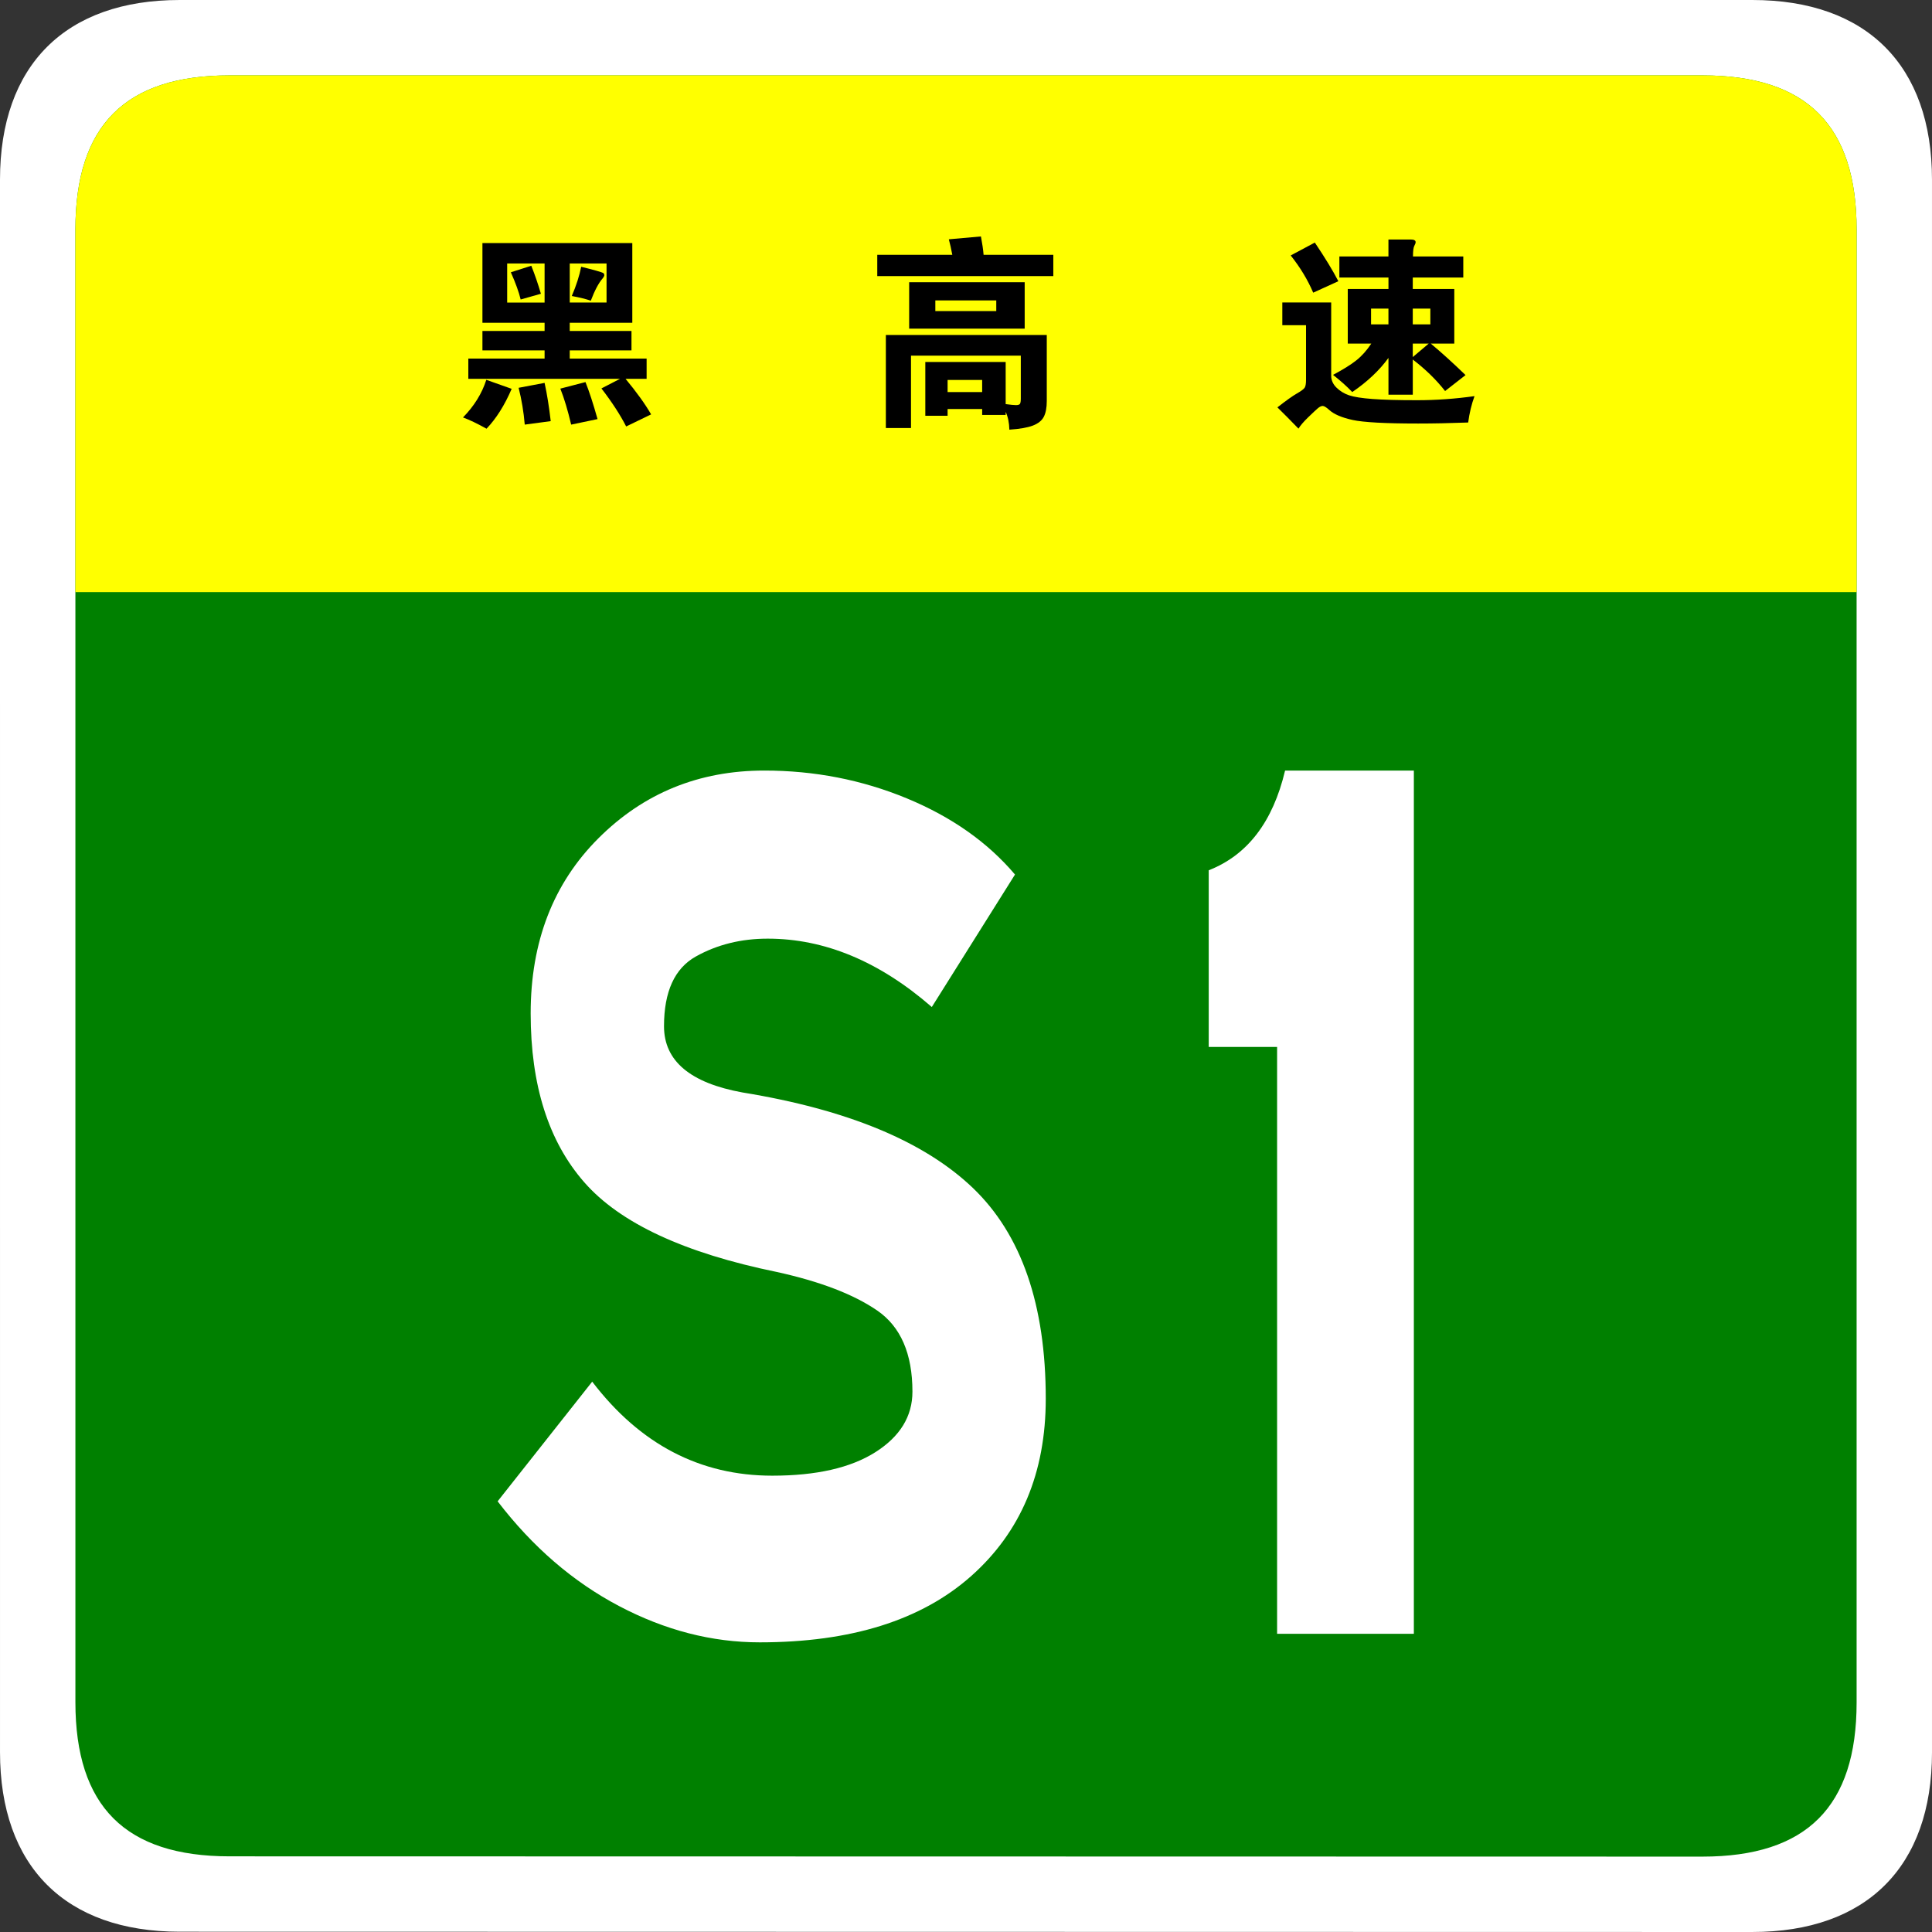
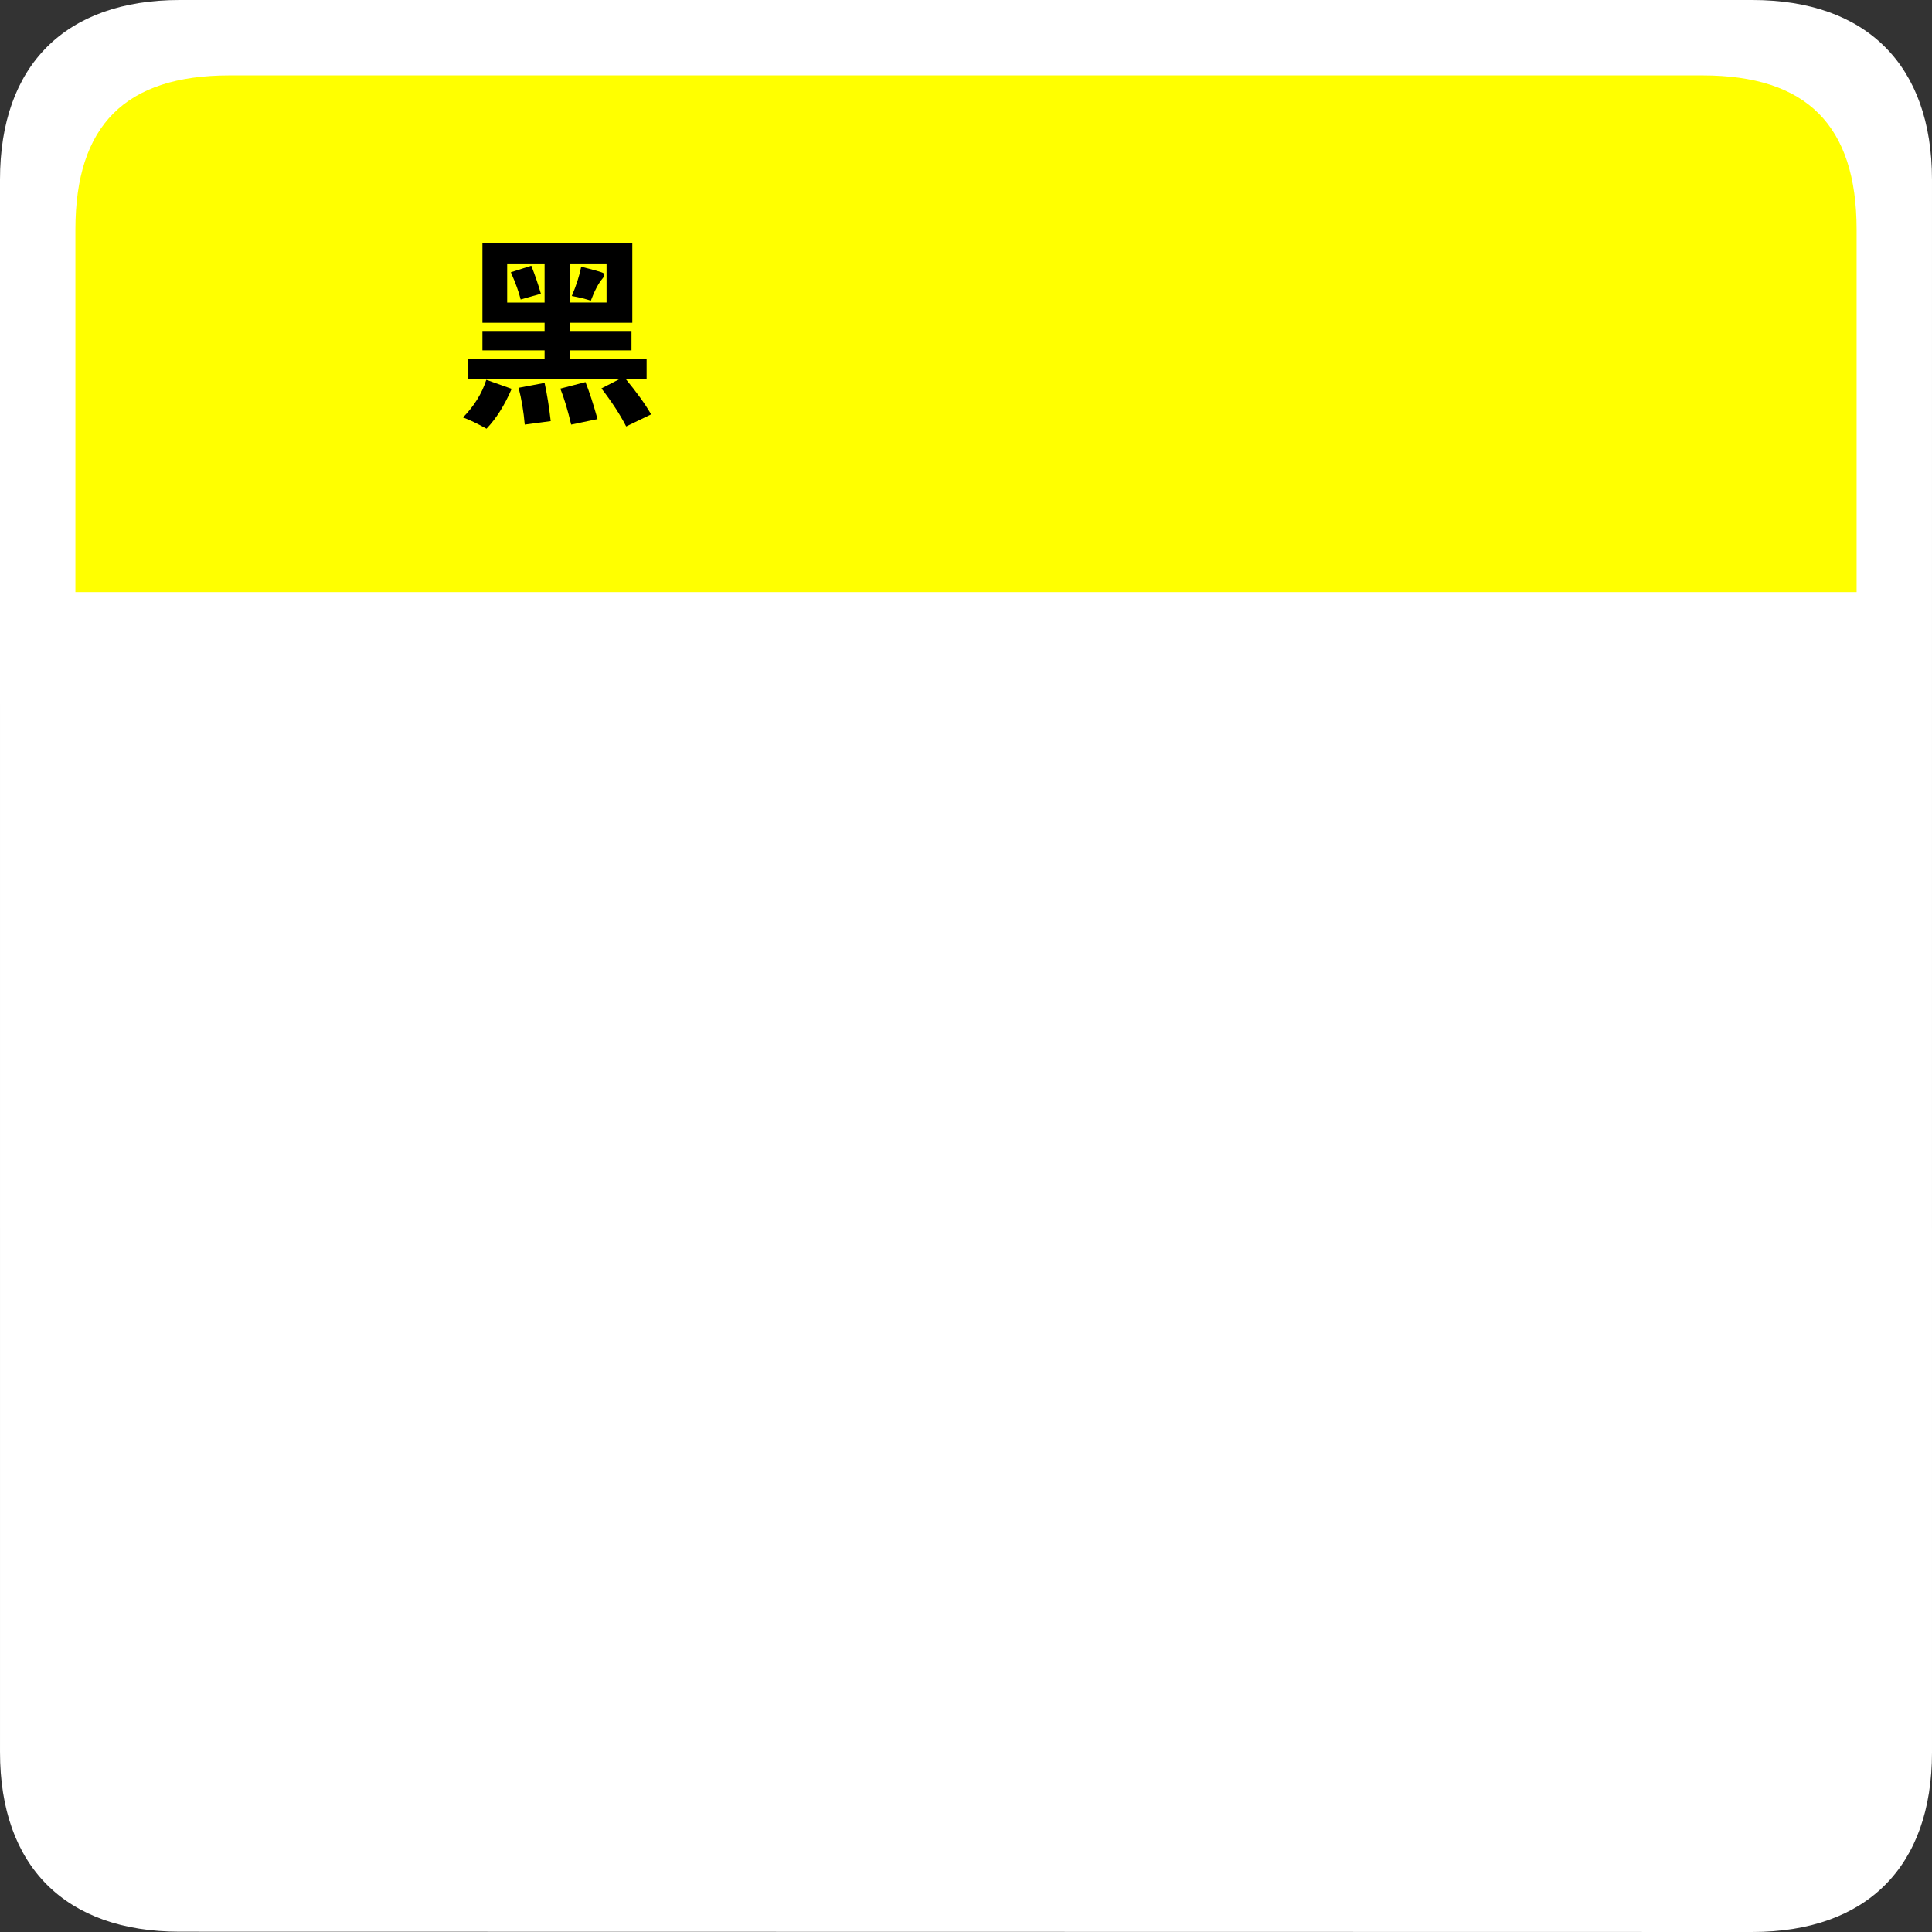
<svg xmlns="http://www.w3.org/2000/svg" xmlns:ns1="http://www.inkscape.org/namespaces/inkscape" xmlns:ns2="http://sodipodi.sourceforge.net/DTD/sodipodi-0.dtd" version="1.1" id="图层_1" x="0px" y="0px" width="283.465px" height="283.464px" viewBox="0 0 283.465 283.464" enable-background="new 0 0 283.465 283.464" xml:space="preserve" ns1:version="0.48.5 r10040" ns2:docname="Shandong_Expwy_S1_sign_no_name.svg">
  <rect x="0" y="0" width="283.465" height="283.464" fill="#333333" stroke="none" />
  <defs id="defs3032" />
  <ns2:namedview pagecolor="#ffffff" bordercolor="#666666" borderopacity="1" objecttolerance="10" gridtolerance="10" guidetolerance="10" ns1:pageopacity="0" ns1:pageshadow="2" ns1:window-width="1366" ns1:window-height="705" id="namedview3030" showgrid="false" ns1:zoom="3" ns1:cx="141.7325" ns1:cy="204.18296" ns1:window-x="-8" ns1:window-y="-8" ns1:window-maximized="1" ns1:current-layer="图层_1" />
  <g id="g3002">
    <g id="g3004">
      <path fill="#FFFFFF" d="M283.465,257.107c0,16.767-9.593,26.357-26.358,26.357l-230.748-0.041    c-16.766,0-26.358-9.591-26.358-26.357L0,26.359C0,9.59,9.592,0,26.358,0h230.748c16.766,0,26.358,9.59,26.358,26.359    L283.465,257.107z" id="path3006" />
-       <path fill="#008000" d="M272.404,249.786c0,15.288-7.333,22.619-22.618,22.619L33.68,272.364    c-15.285,0-22.617-7.331-22.617-22.619L11.062,33.679c0-15.283,7.333-22.619,22.617-22.619h216.106    c15.285,0,22.618,7.336,22.618,22.619L272.404,249.786z" id="path3008" />
    </g>
    <g id="g3010">
      <path fill="#FFFF00" d="M11.063,86.88V33.681c0-15.289,7.333-22.621,22.617-22.621h216.104c15.287,0,22.619,7.332,22.619,22.621    V86.88H11.063z" id="path3012" />
      <g id="g3014">
-         <path d="M139.723,37.39c-0.16-0.859-0.33-1.619-0.51-2.279l4.71-0.42c0.199,1.039,0.33,1.939,0.39,2.699h10.23v3.12h-25.83v-3.12     H139.723z M139.033,60.01V61h-3.27v-7.89h11.79v6.18c0.699,0.1,1.204,0.15,1.515,0.15c0.31,0,0.505-0.065,0.585-0.195     c0.08-0.131,0.12-0.385,0.12-0.766v-6.299h-16.11V62.8h-3.689V49.15h23.61v9.69c0,0.979-0.146,1.75-0.436,2.31     c-0.29,0.561-0.825,0.99-1.604,1.291c-0.78,0.3-1.931,0.499-3.45,0.6c-0.021-1-0.2-1.87-0.54-2.609v0.449h-3.45v-0.87H139.033z      M150.343,48.22h-16.95v-6.81h16.95V48.22z M146.173,45.64v-1.56h-8.94v1.56H146.173z M144.103,57.521V55.75h-5.07v1.771H144.103     z" id="path3016" />
-         <path d="M216.343,58.121c-0.44,1.199-0.75,2.49-0.931,3.87c-2.68,0.1-5.13,0.149-7.35,0.149c-4.82,0-8.025-0.175-9.615-0.524     c-1.59-0.351-2.725-0.835-3.404-1.455c-0.44-0.4-0.766-0.601-0.976-0.601s-0.455,0.121-0.734,0.36     c-0.28,0.24-0.75,0.68-1.41,1.32c-0.66,0.64-1.131,1.189-1.41,1.649c-1.181-1.22-2.21-2.26-3.09-3.119     c1.279-1.001,2.234-1.681,2.864-2.041c0.631-0.359,1.01-0.645,1.141-0.854c0.13-0.21,0.195-0.595,0.195-1.155v-8.01h-3.48v-3.33     h7.17v10.74c0,0.66,0.26,1.245,0.78,1.755c0.52,0.51,1.135,0.885,1.845,1.125s1.85,0.42,3.42,0.54s3.75,0.18,6.54,0.18     S213.502,58.521,216.343,58.121z M196.363,41.26l-3.689,1.681c-0.801-1.88-1.9-3.7-3.3-5.461l3.539-1.89     C194.433,37.851,195.583,39.741,196.363,41.26z M203.713,40.72h-7.2v-3.09h7.2v-2.49h3.27c0.48,0,0.72,0.131,0.72,0.391     c0,0.119-0.064,0.3-0.194,0.539c-0.131,0.24-0.195,0.761-0.195,1.561h7.38v3.09h-7.41v1.68h6.091v8.011h-3.45     c1.56,1.3,3.26,2.84,5.1,4.62l-3,2.34c-1.3-1.66-2.88-3.199-4.74-4.62v5.16h-3.569v-5.4c-1.32,1.82-3.09,3.491-5.311,5.011     c-0.779-0.82-1.72-1.66-2.819-2.521c1.5-0.8,2.645-1.515,3.435-2.146c0.79-0.629,1.515-1.444,2.175-2.444h-3.45V42.4h5.971V40.72     z M203.713,47.59v-2.31h-2.551v2.31H203.713z M207.283,45.281v2.31h2.58v-2.31H207.283z M207.283,50.411v1.979l2.341-1.979     H207.283z" id="path3018" />
-       </g>
+         </g>
    </g>
  </g>
  <g id="g3024">
    <path fill="#FFFFFF" d="M136.716,147.751c-7.691-6.688-15.717-10.031-24.077-10.031c-3.902,0-7.414,0.871-10.533,2.612   c-3.122,1.743-4.682,5.156-4.682,10.241c0,5.088,3.846,8.327,11.537,9.719c15.382,2.508,26.64,7.178,33.774,14.002   c7.132,6.829,10.7,17.139,10.7,30.933c0,10.868-3.652,19.542-10.951,26.021c-7.302,6.479-17.64,9.719-31.016,9.719   c-7.022,0-13.906-1.777-20.649-5.33c-6.745-3.553-12.681-8.674-17.807-15.361l13.877-17.557   c7.022,9.197,15.827,13.795,26.417,13.795c6.464,0,11.509-1.15,15.132-3.449c3.621-2.299,5.435-5.258,5.435-8.882   c0-5.571-1.729-9.542-5.184-11.913c-3.456-2.367-8.36-4.248-14.714-5.643c-13.601-2.786-23.019-7.176-28.257-13.168   c-5.24-5.988-7.858-14.244-7.858-24.766c0-10.52,3.315-19.088,9.949-25.707c6.63-6.617,14.74-9.928,24.328-9.928   c7.356,0,14.321,1.358,20.899,4.075c6.576,2.718,11.872,6.446,15.885,11.182L136.716,147.751z" id="path3026" />
-     <path fill="#FFFFFF" d="M207.441,239.712h-20.064v-86.108h-10.032v-25.916c5.686-2.228,9.418-7.106,11.203-14.63h18.894V239.712z" id="path3028" />
  </g>
  <g style="font-size:40px;font-style:normal;font-variant:normal;font-weight:normal;font-stretch:normal;line-height:125%;letter-spacing:0px;word-spacing:0px;fill:#000000;fill-opacity:1;stroke:none;font-family:STJTBZ;-inkscape-font-specification:STJTBZ" id="text2994" transform="translate(-21.099,1.018)">
    <path d="m 101.002,47.543 0,-1.2 -9.12,0 0,-11.7 21.989,0 0,11.7 -9.18,0 0,1.2 9.06,0 0,2.85 -9.06,0 0,1.2 11.28,0 0,2.97 -3.09,0 c 1.64,1.98 2.89,3.72 3.75,5.219 l -3.66,1.771 c -0.88,-1.72 -2.09,-3.58 -3.63,-5.58 l 2.73,-1.41 -22.259,0 0,-2.97 11.19,0 0,-1.2 -9.12,0 0,-2.85 z m 0,-4.17 0,-5.73 -5.49,0 0,5.73 z m -0.54,-1.29 -2.97,0.84 C 97.232,41.843 96.751,40.512 96.051,38.932 l 3,-0.959 c 0.54,1.36 1.01,2.73 1.41,4.11 z m 4.23,-4.44 0,5.73 5.401,0 0,-5.73 z m 1.68,0.481 c 0.9,0.22 1.65,0.415 2.25,0.585 0.6,0.17 0.94,0.29 1.02,0.36 0.08,0.07 0.12,0.165 0.12,0.285 -2e-5,0.12 -0.09,0.29 -0.27,0.509 -0.58,0.68 -1.15,1.76 -1.709,3.24 -0.681,-0.24 -1.611,-0.47 -2.791,-0.689 0.66,-1.541 1.12,-2.971 1.38,-4.29 z M 96.171,56.032 c -1.04,2.42 -2.27,4.37 -3.69,5.85 -1.36,-0.76 -2.51,-1.31 -3.45,-1.65 1.64,-1.68 2.78,-3.521 3.419,-5.521 z m 12.6,4.44 -3.87,0.81 c -0.5,-2.12 -1.03,-3.881 -1.59,-5.281 l 3.69,-0.959 c 0.54,1.34 1.129,3.15 1.77,5.43 z m -6.87,0.3 -3.81,0.51 c -0.16,-1.88 -0.46,-3.681 -0.9,-5.401 l 3.81,-0.72 c 0.36,1.64 0.66,3.51 0.9,5.61 z" style="font-size:30px;fill:#000000" id="path2999" ns1:connector-curvature="0" />
  </g>
</svg>